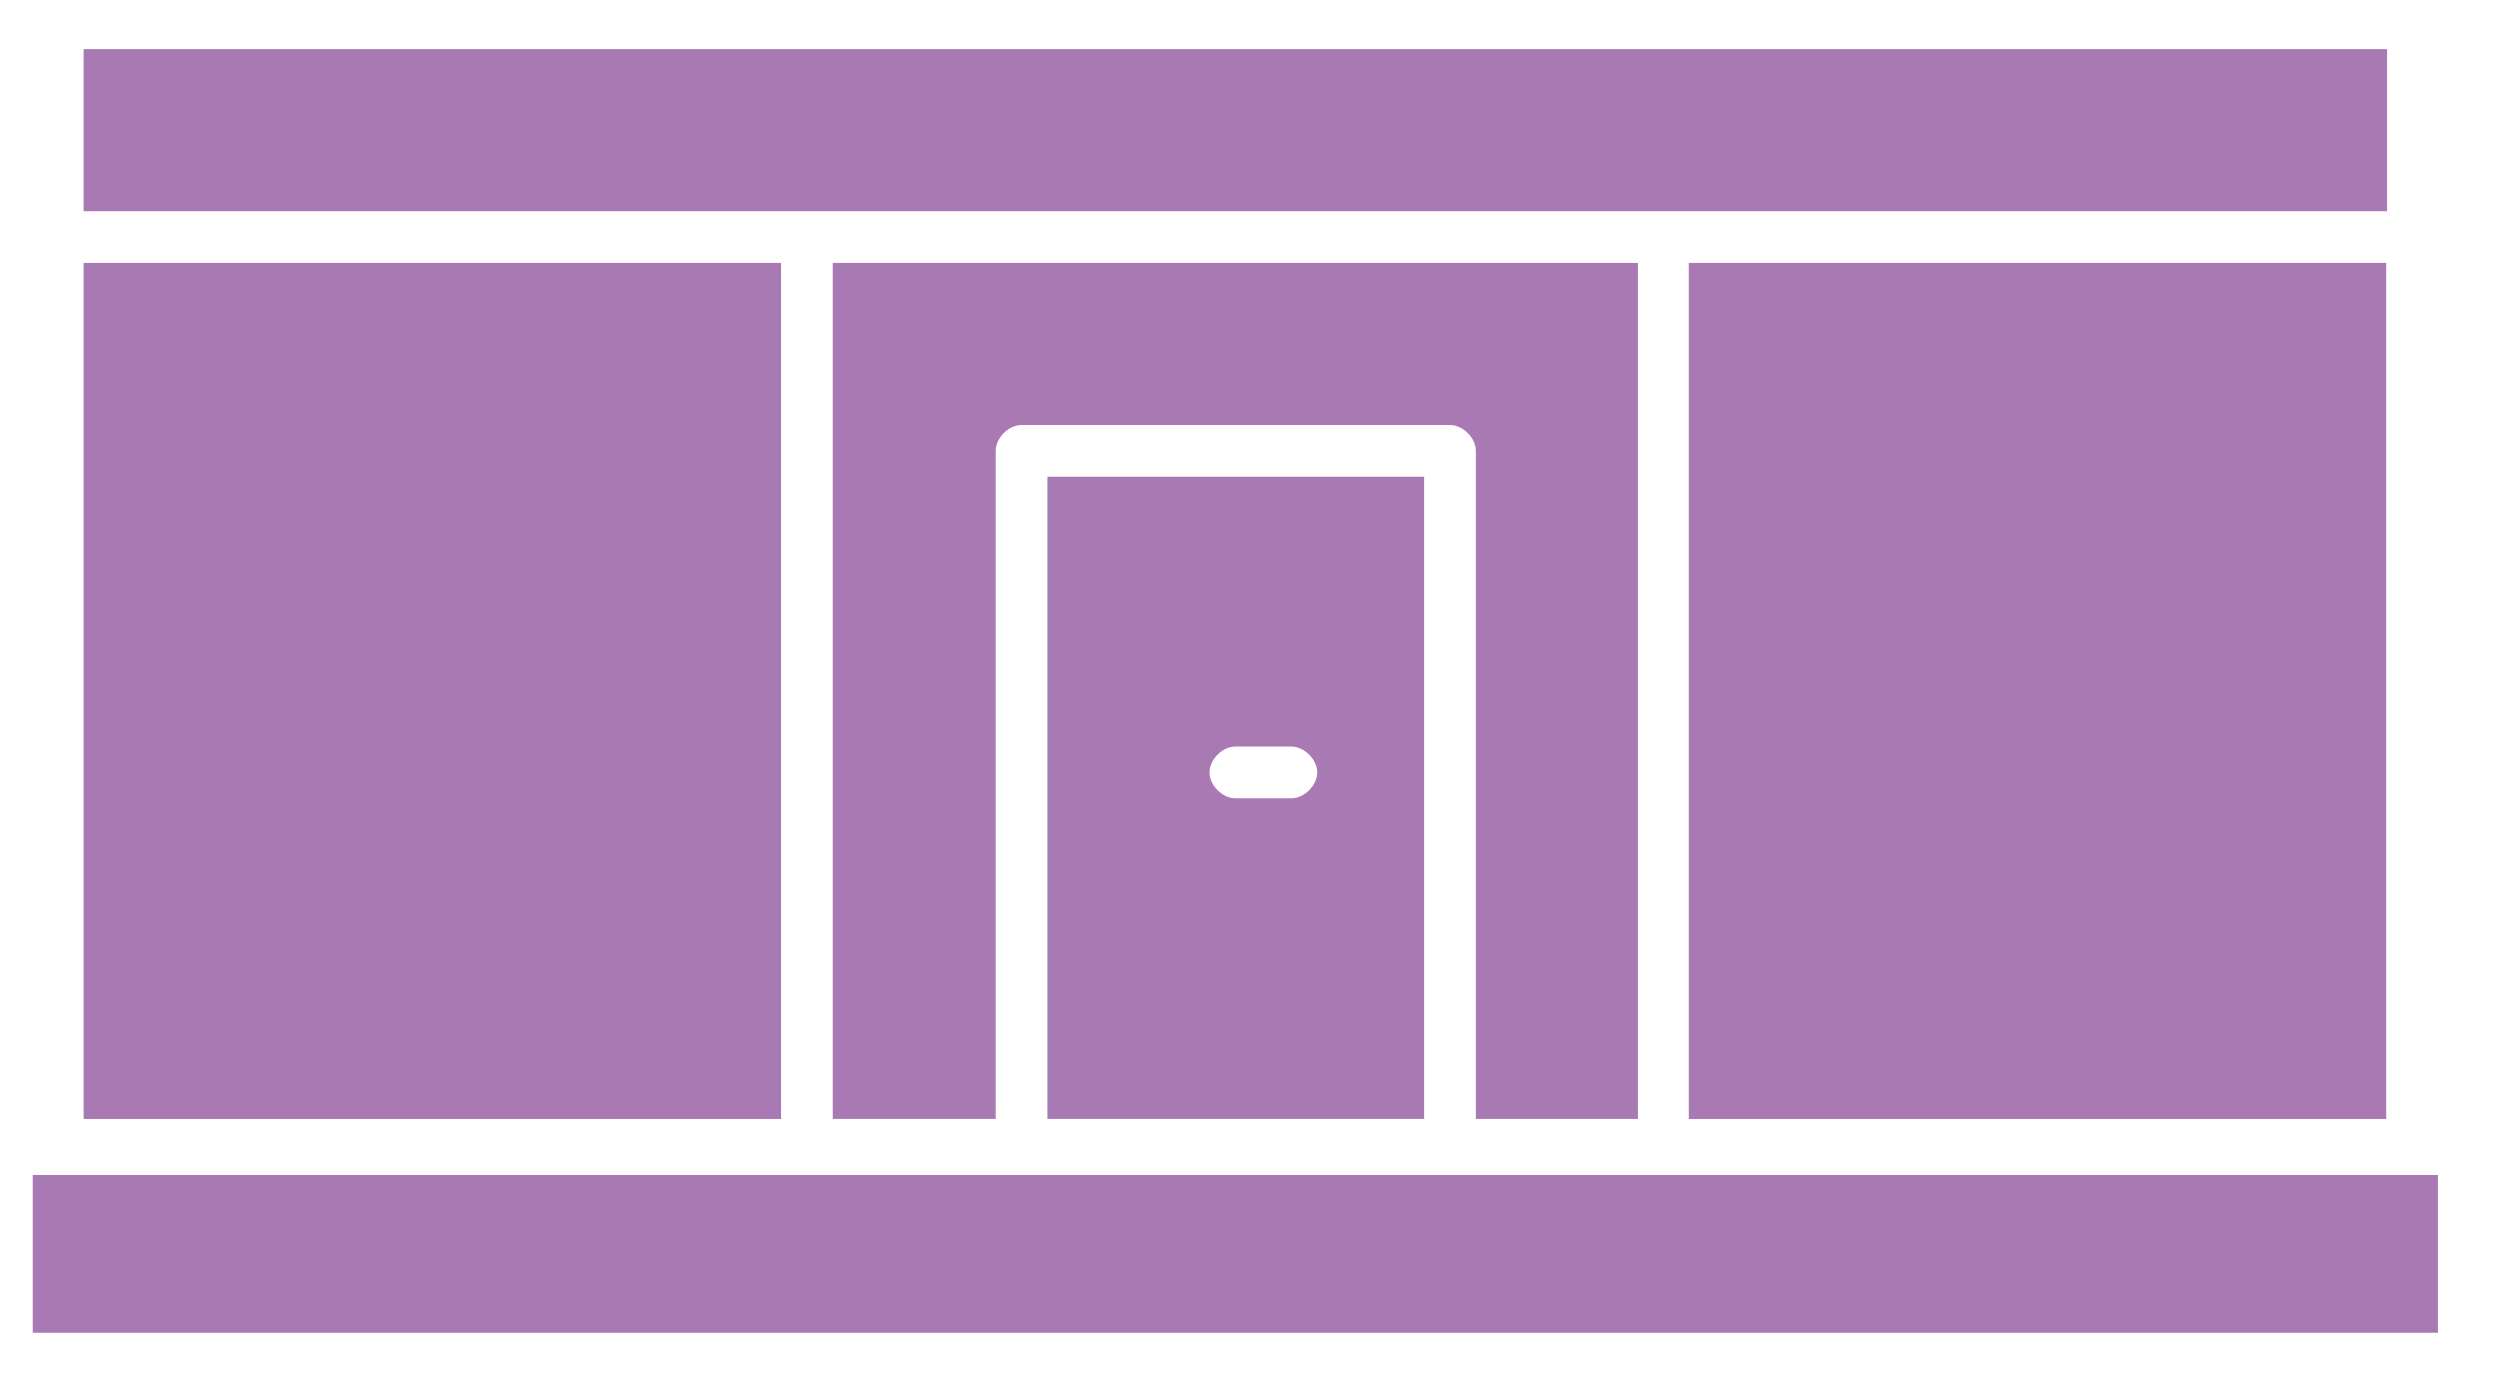
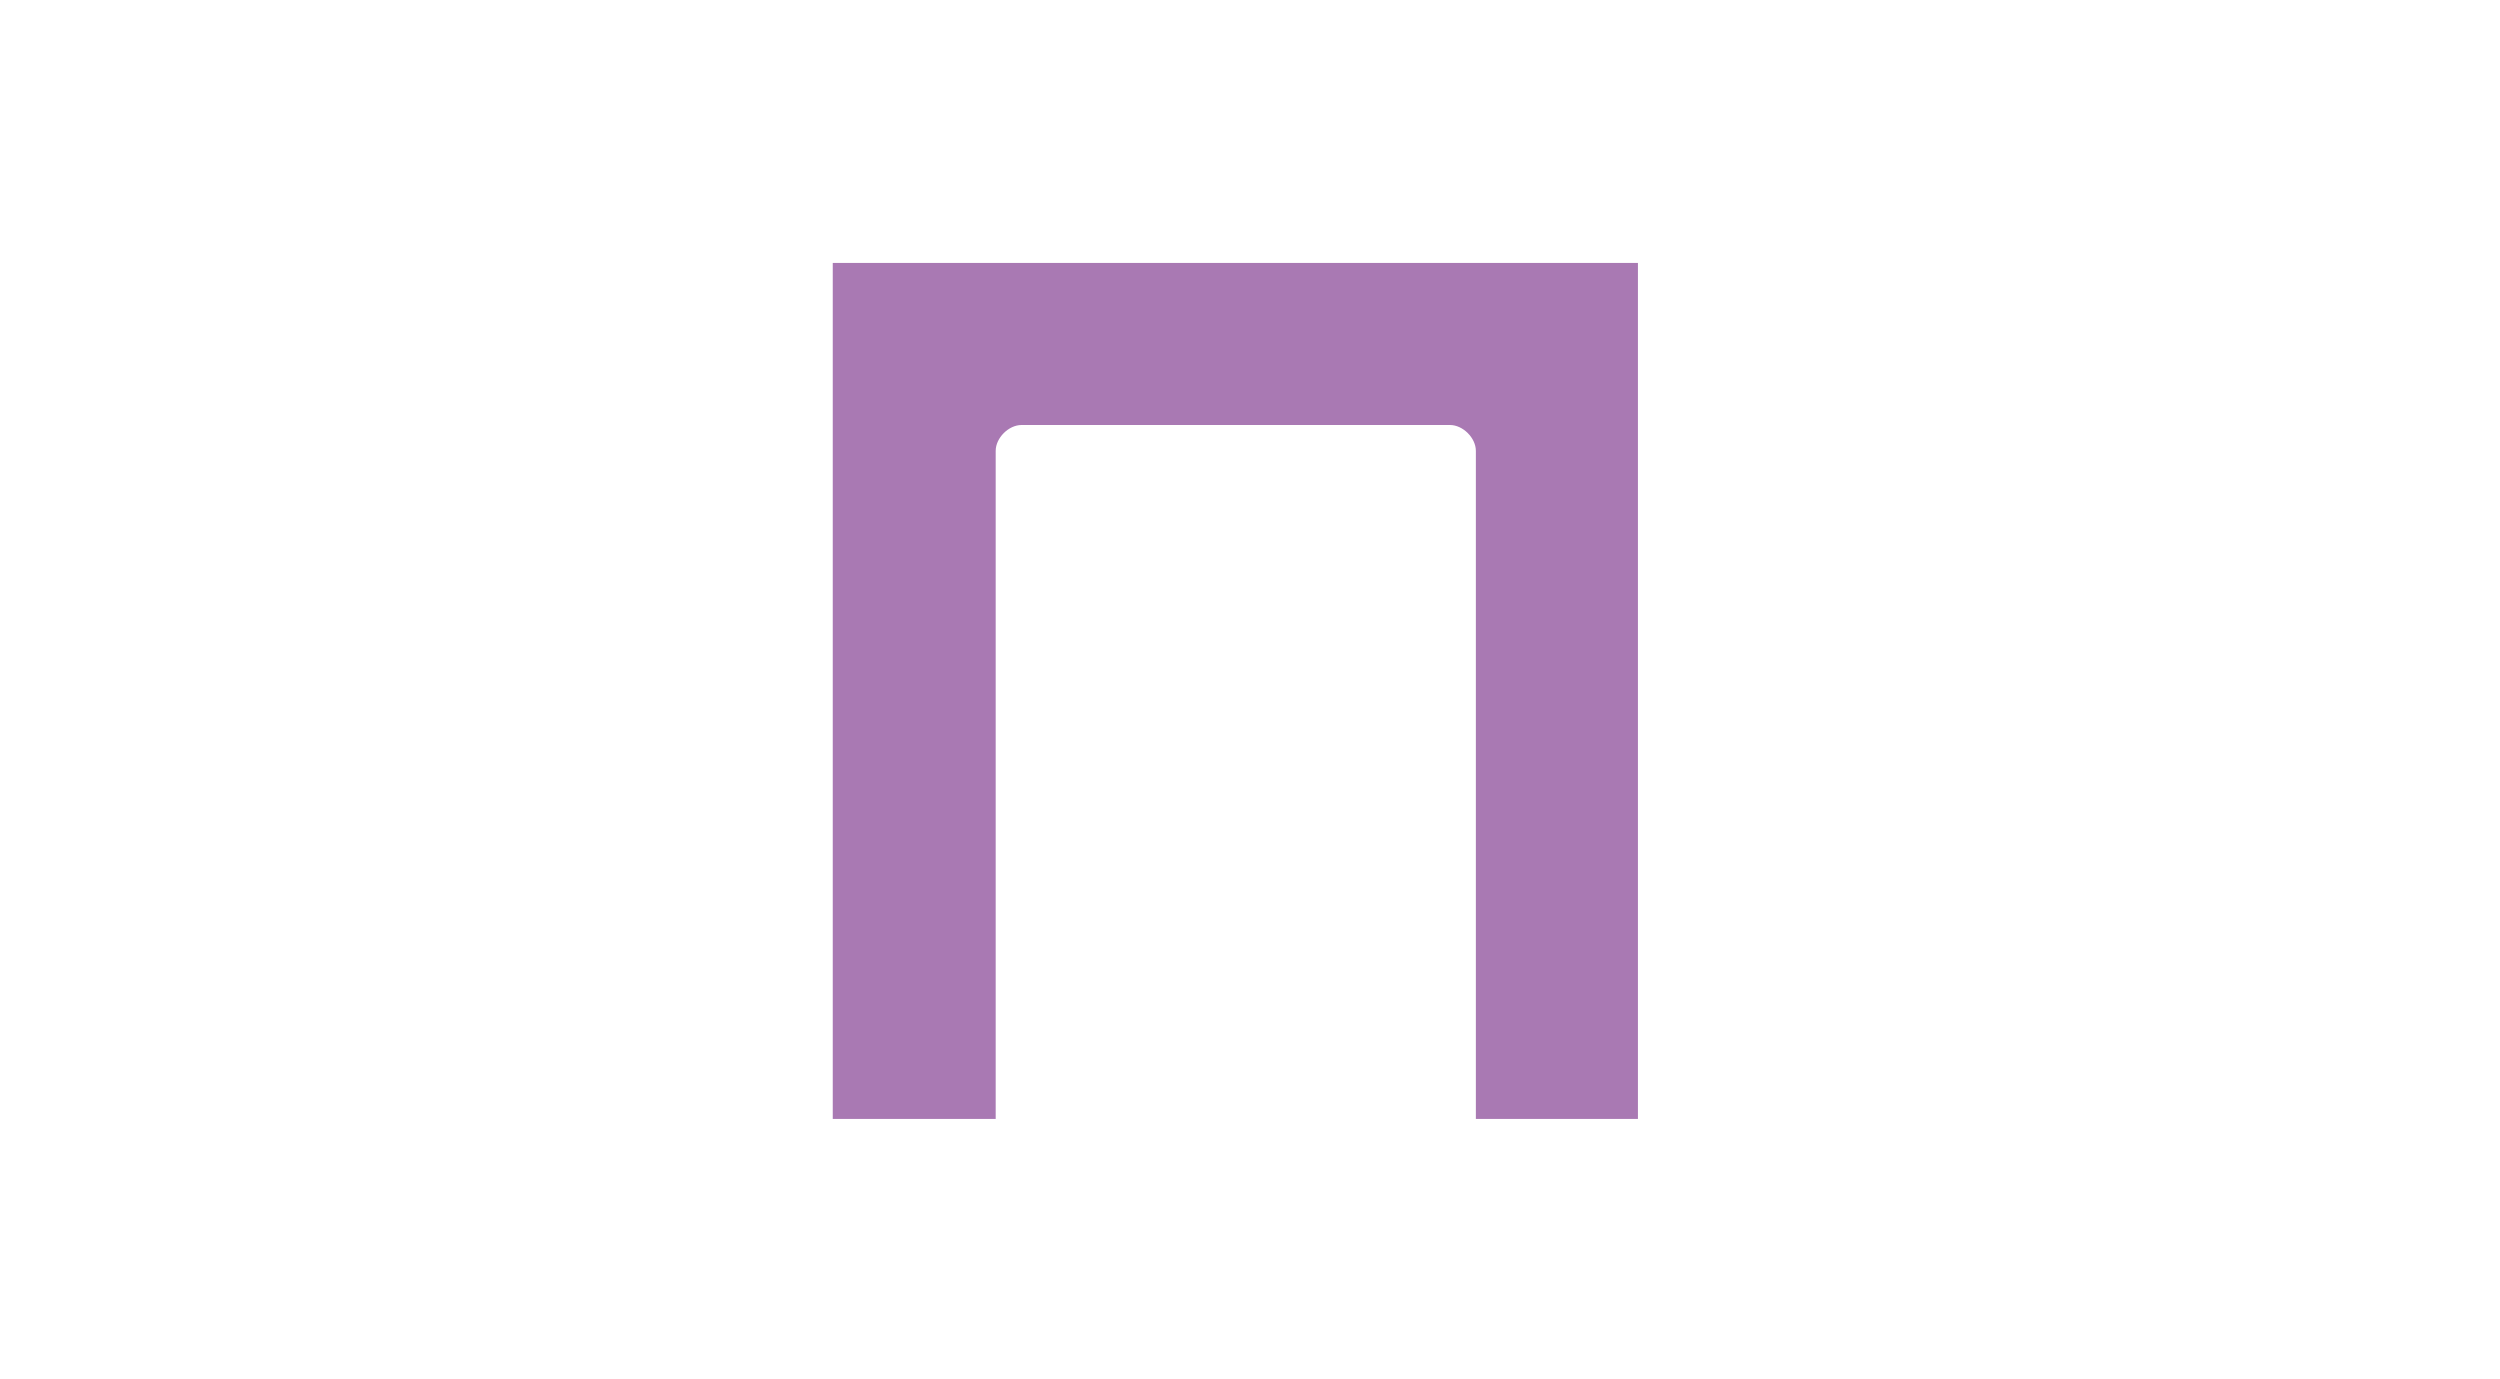
<svg xmlns="http://www.w3.org/2000/svg" width="29" height="16" viewBox="0 0 29 16" fill="none">
-   <path d="M27.68 3.05H19.59V12.98H27.68V3.05Z" fill="#A979B3" />
-   <path d="M27.69 2.45V0.57H0.97V2.45H27.69Z" fill="#A979B3" />
-   <path d="M9.06 3.05H0.97V12.98H9.06V3.05Z" fill="#A979B3" />
-   <path d="M0.38 13.63V15.46H28.28V13.63H0.38Z" fill="#A979B3" />
  <path d="M19 12.98V3.05H9.66V12.98H11.55V5.23C11.55 5.08 11.7 4.93 11.85 4.93H16.82C16.97 4.93 17.12 5.08 17.12 5.23V12.98H19.01H19Z" fill="#A979B3" />
-   <path d="M16.52 12.98V5.53H12.15V12.98H16.52ZM14.33 8.66H14.98C15.13 8.66 15.28 8.81 15.28 8.96C15.28 9.11 15.13 9.26 14.98 9.26H14.33C14.18 9.26 14.03 9.11 14.03 8.96C14.03 8.81 14.18 8.66 14.33 8.66Z" fill="#A979B3" />
</svg>